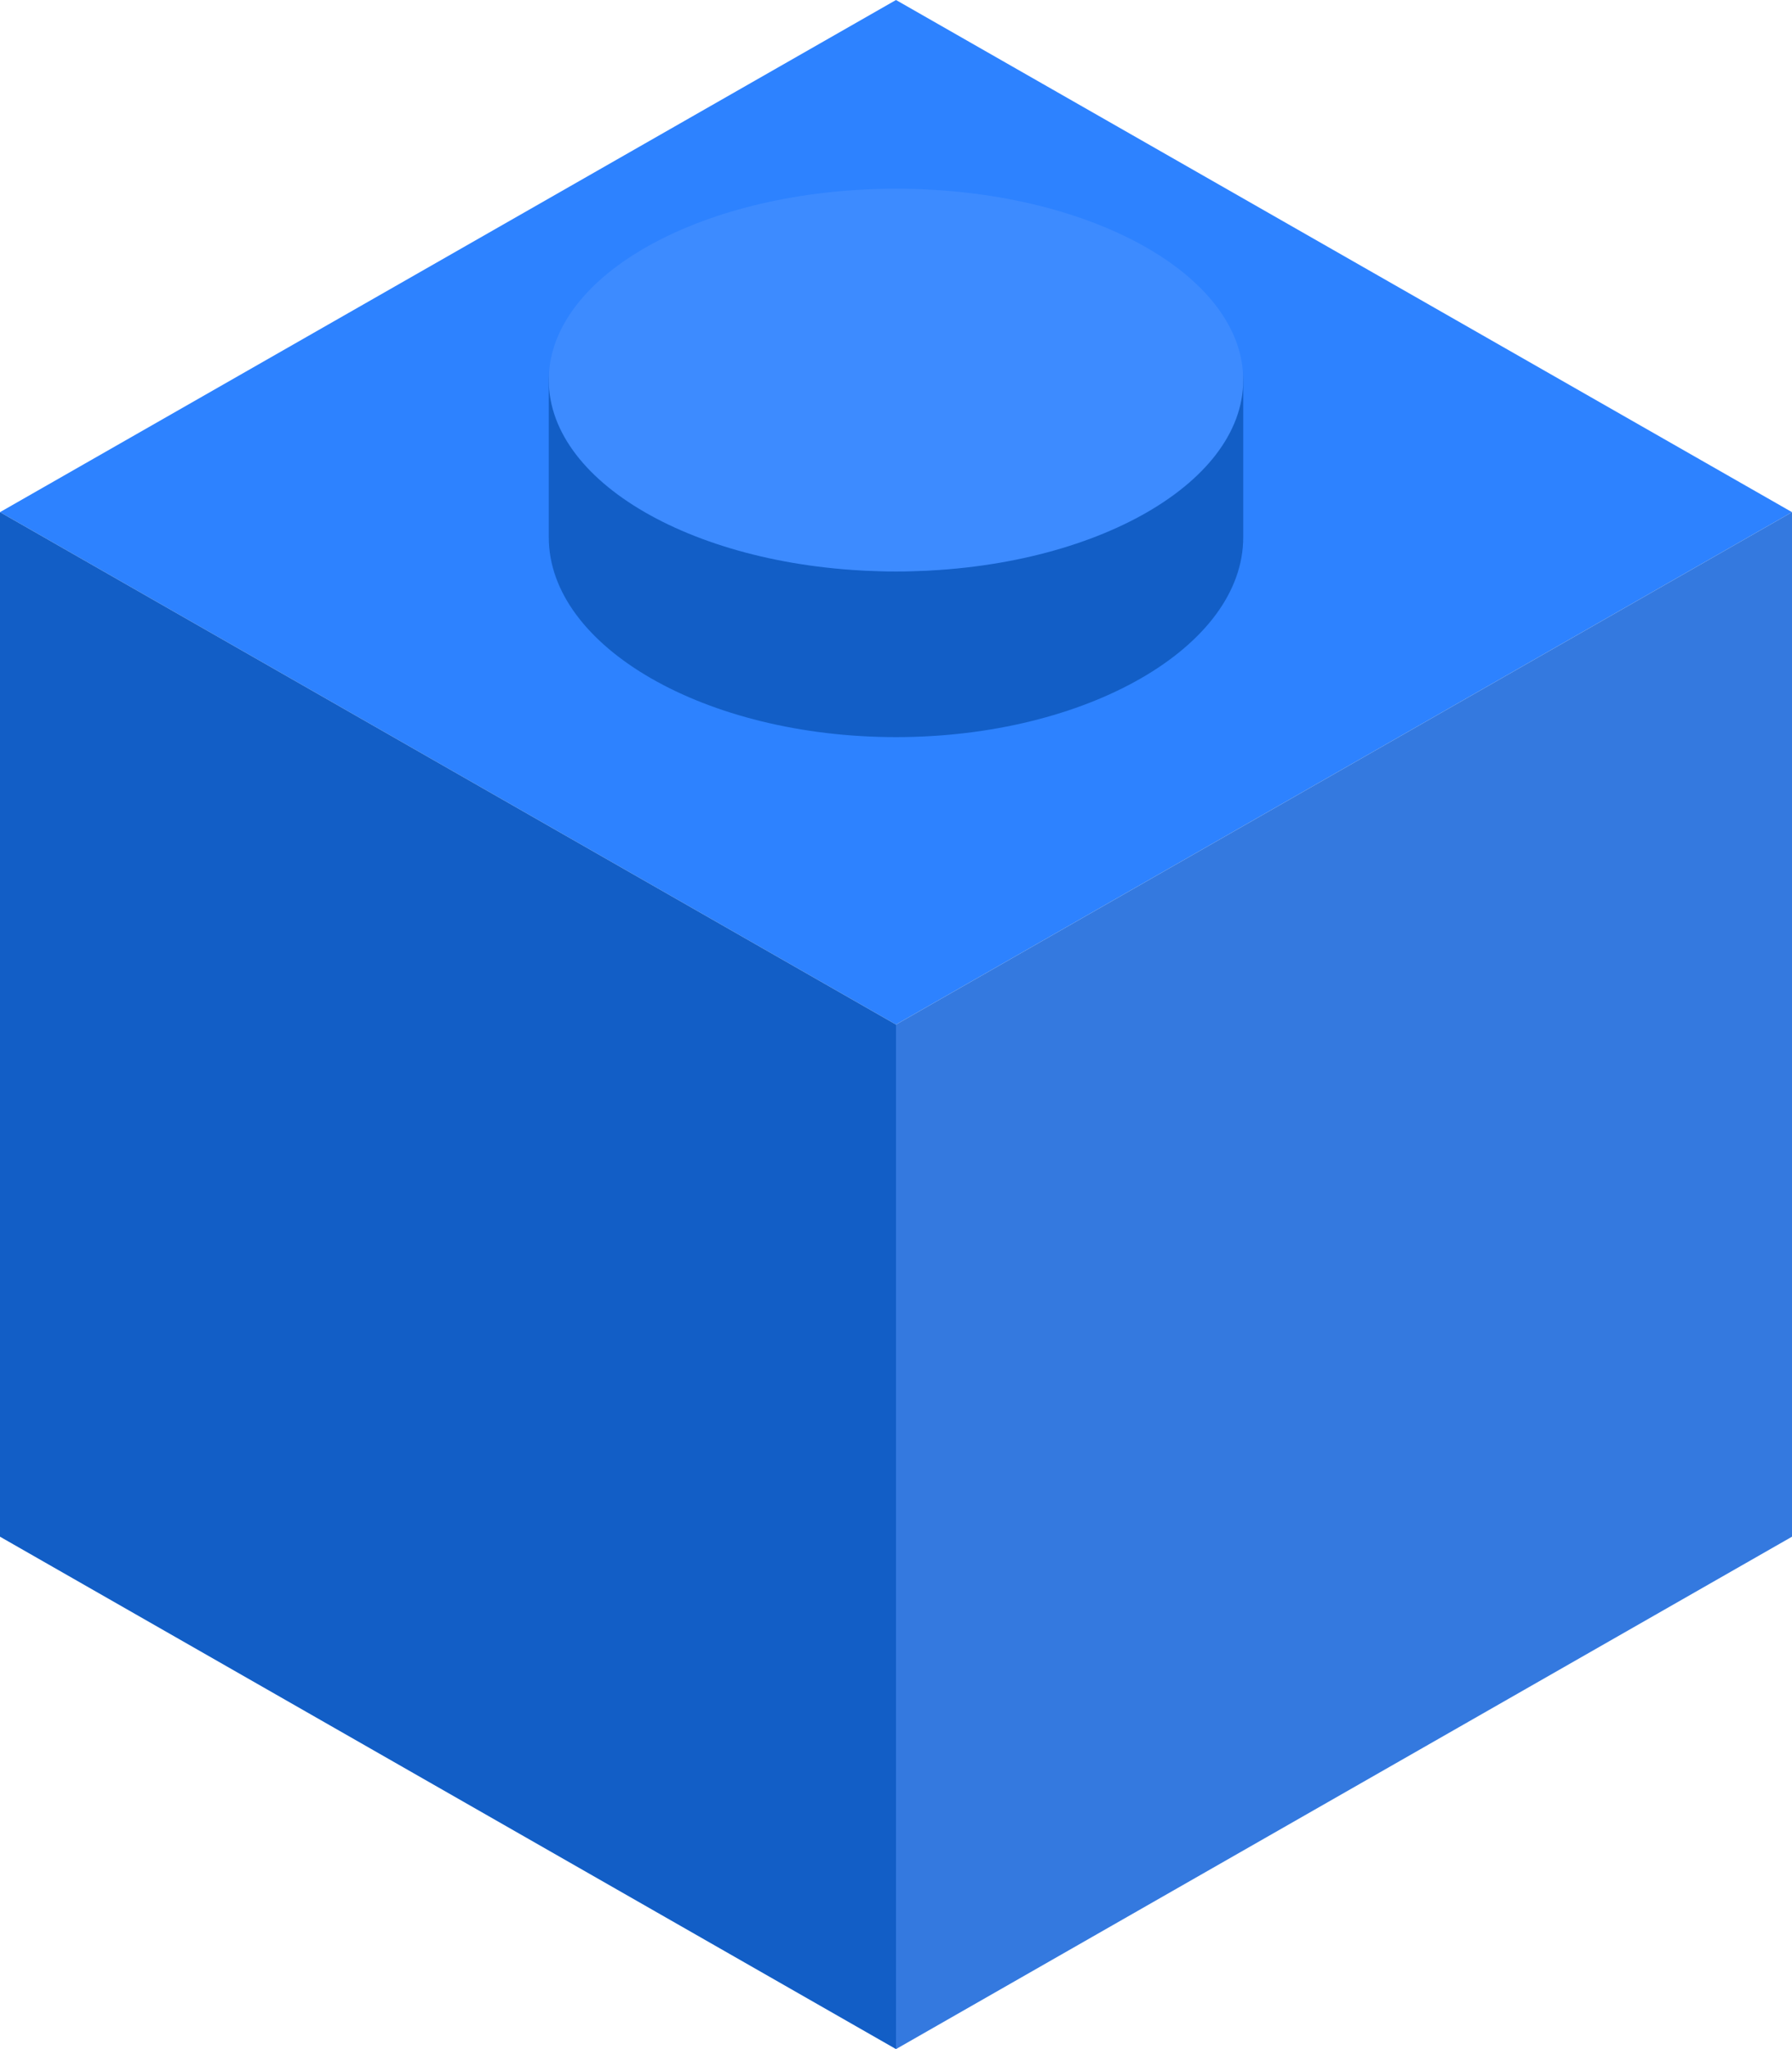
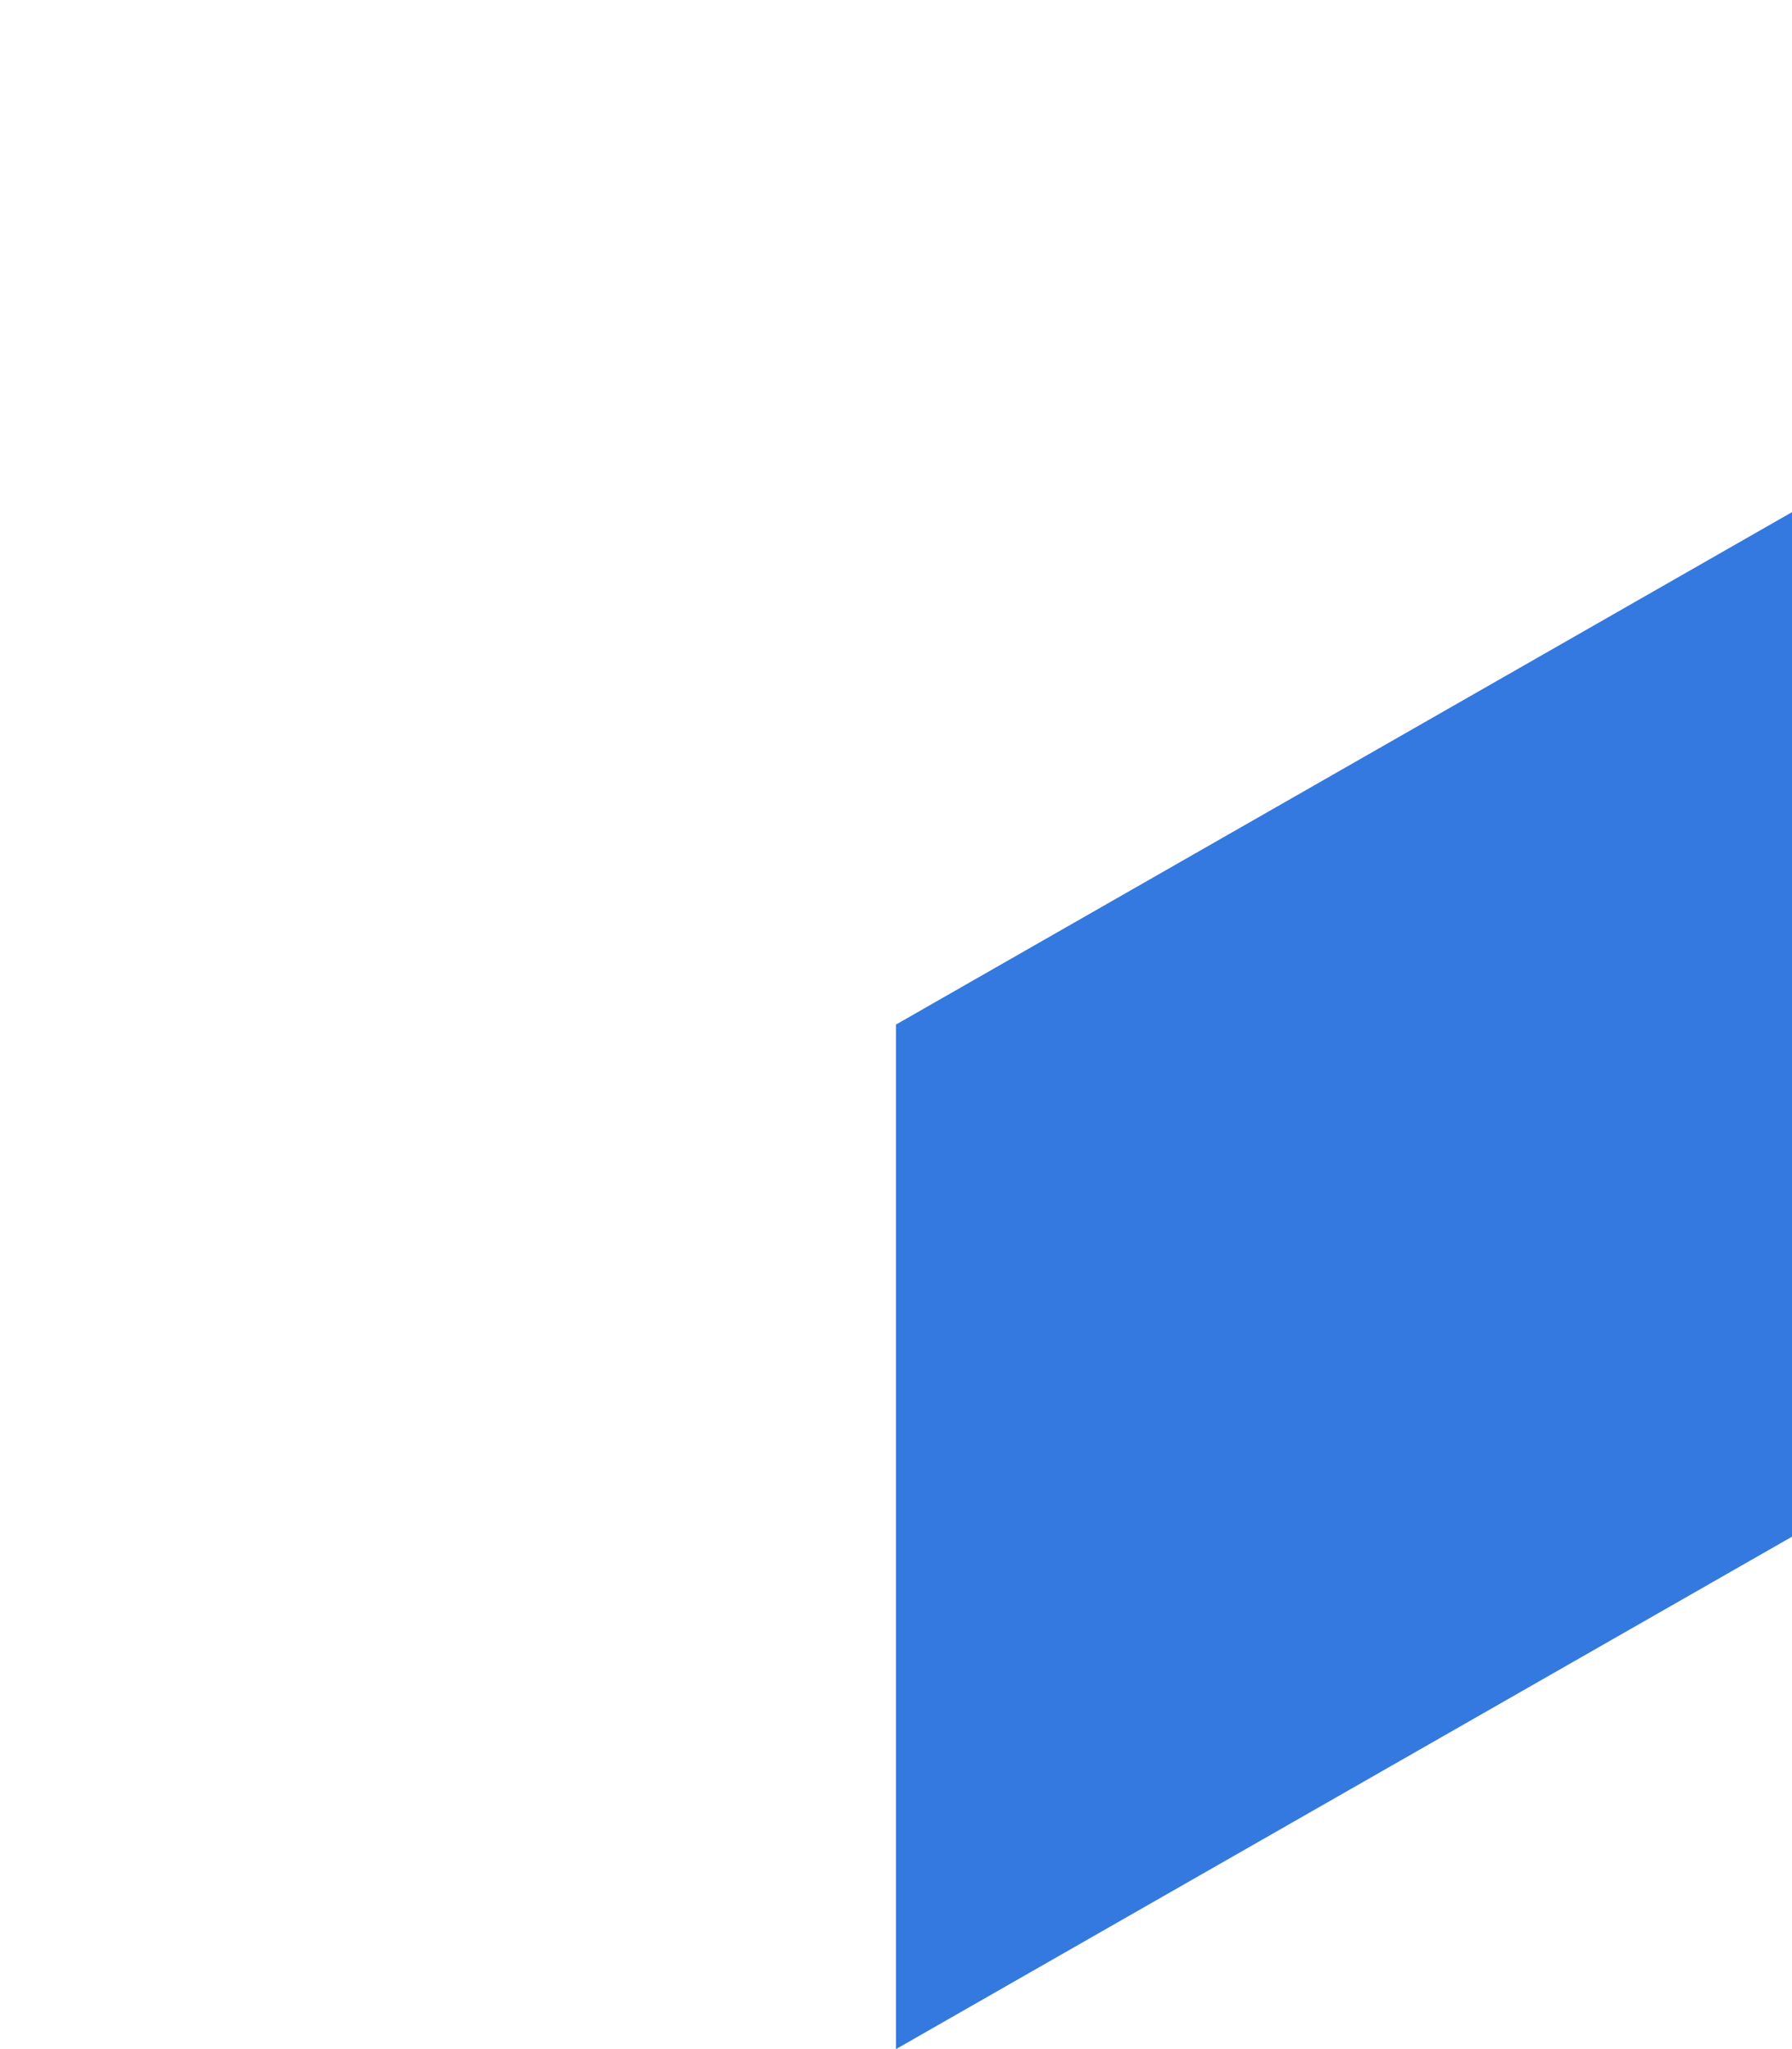
<svg xmlns="http://www.w3.org/2000/svg" width="42" height="48" viewBox="0 0 42 48" fill="none">
-   <path d="M0 11.997L21 24L42 11.997L21 0L0 11.997Z" fill="#2D82FF" />
-   <path d="M21 48L0 35.997L0 11.997L21 24V48Z" fill="#125EC6" />
  <path d="M42 11.997L21 24V48L42 35.997V11.997Z" fill="#3479DF" />
-   <path d="M29.138 12.586V8.606C29.138 8.606 29.138 8.668 29.138 8.699C29.138 11.265 25.461 13.38 21 13.38C16.539 13.38 12.862 11.265 12.862 8.699V12.586C12.862 15.153 16.539 17.267 21 17.267C25.461 17.267 29.138 15.153 29.138 12.586C29.138 12.555 29.138 12.524 29.138 12.493Z" fill="#125EC6" />
-   <path d="M21 13.386C25.495 13.386 29.138 11.379 29.138 8.903C29.138 6.428 25.495 4.421 21 4.421C16.505 4.421 12.862 6.428 12.862 8.903C12.862 11.379 16.505 13.386 21 13.386Z" fill="#3D8BFF" />
</svg>